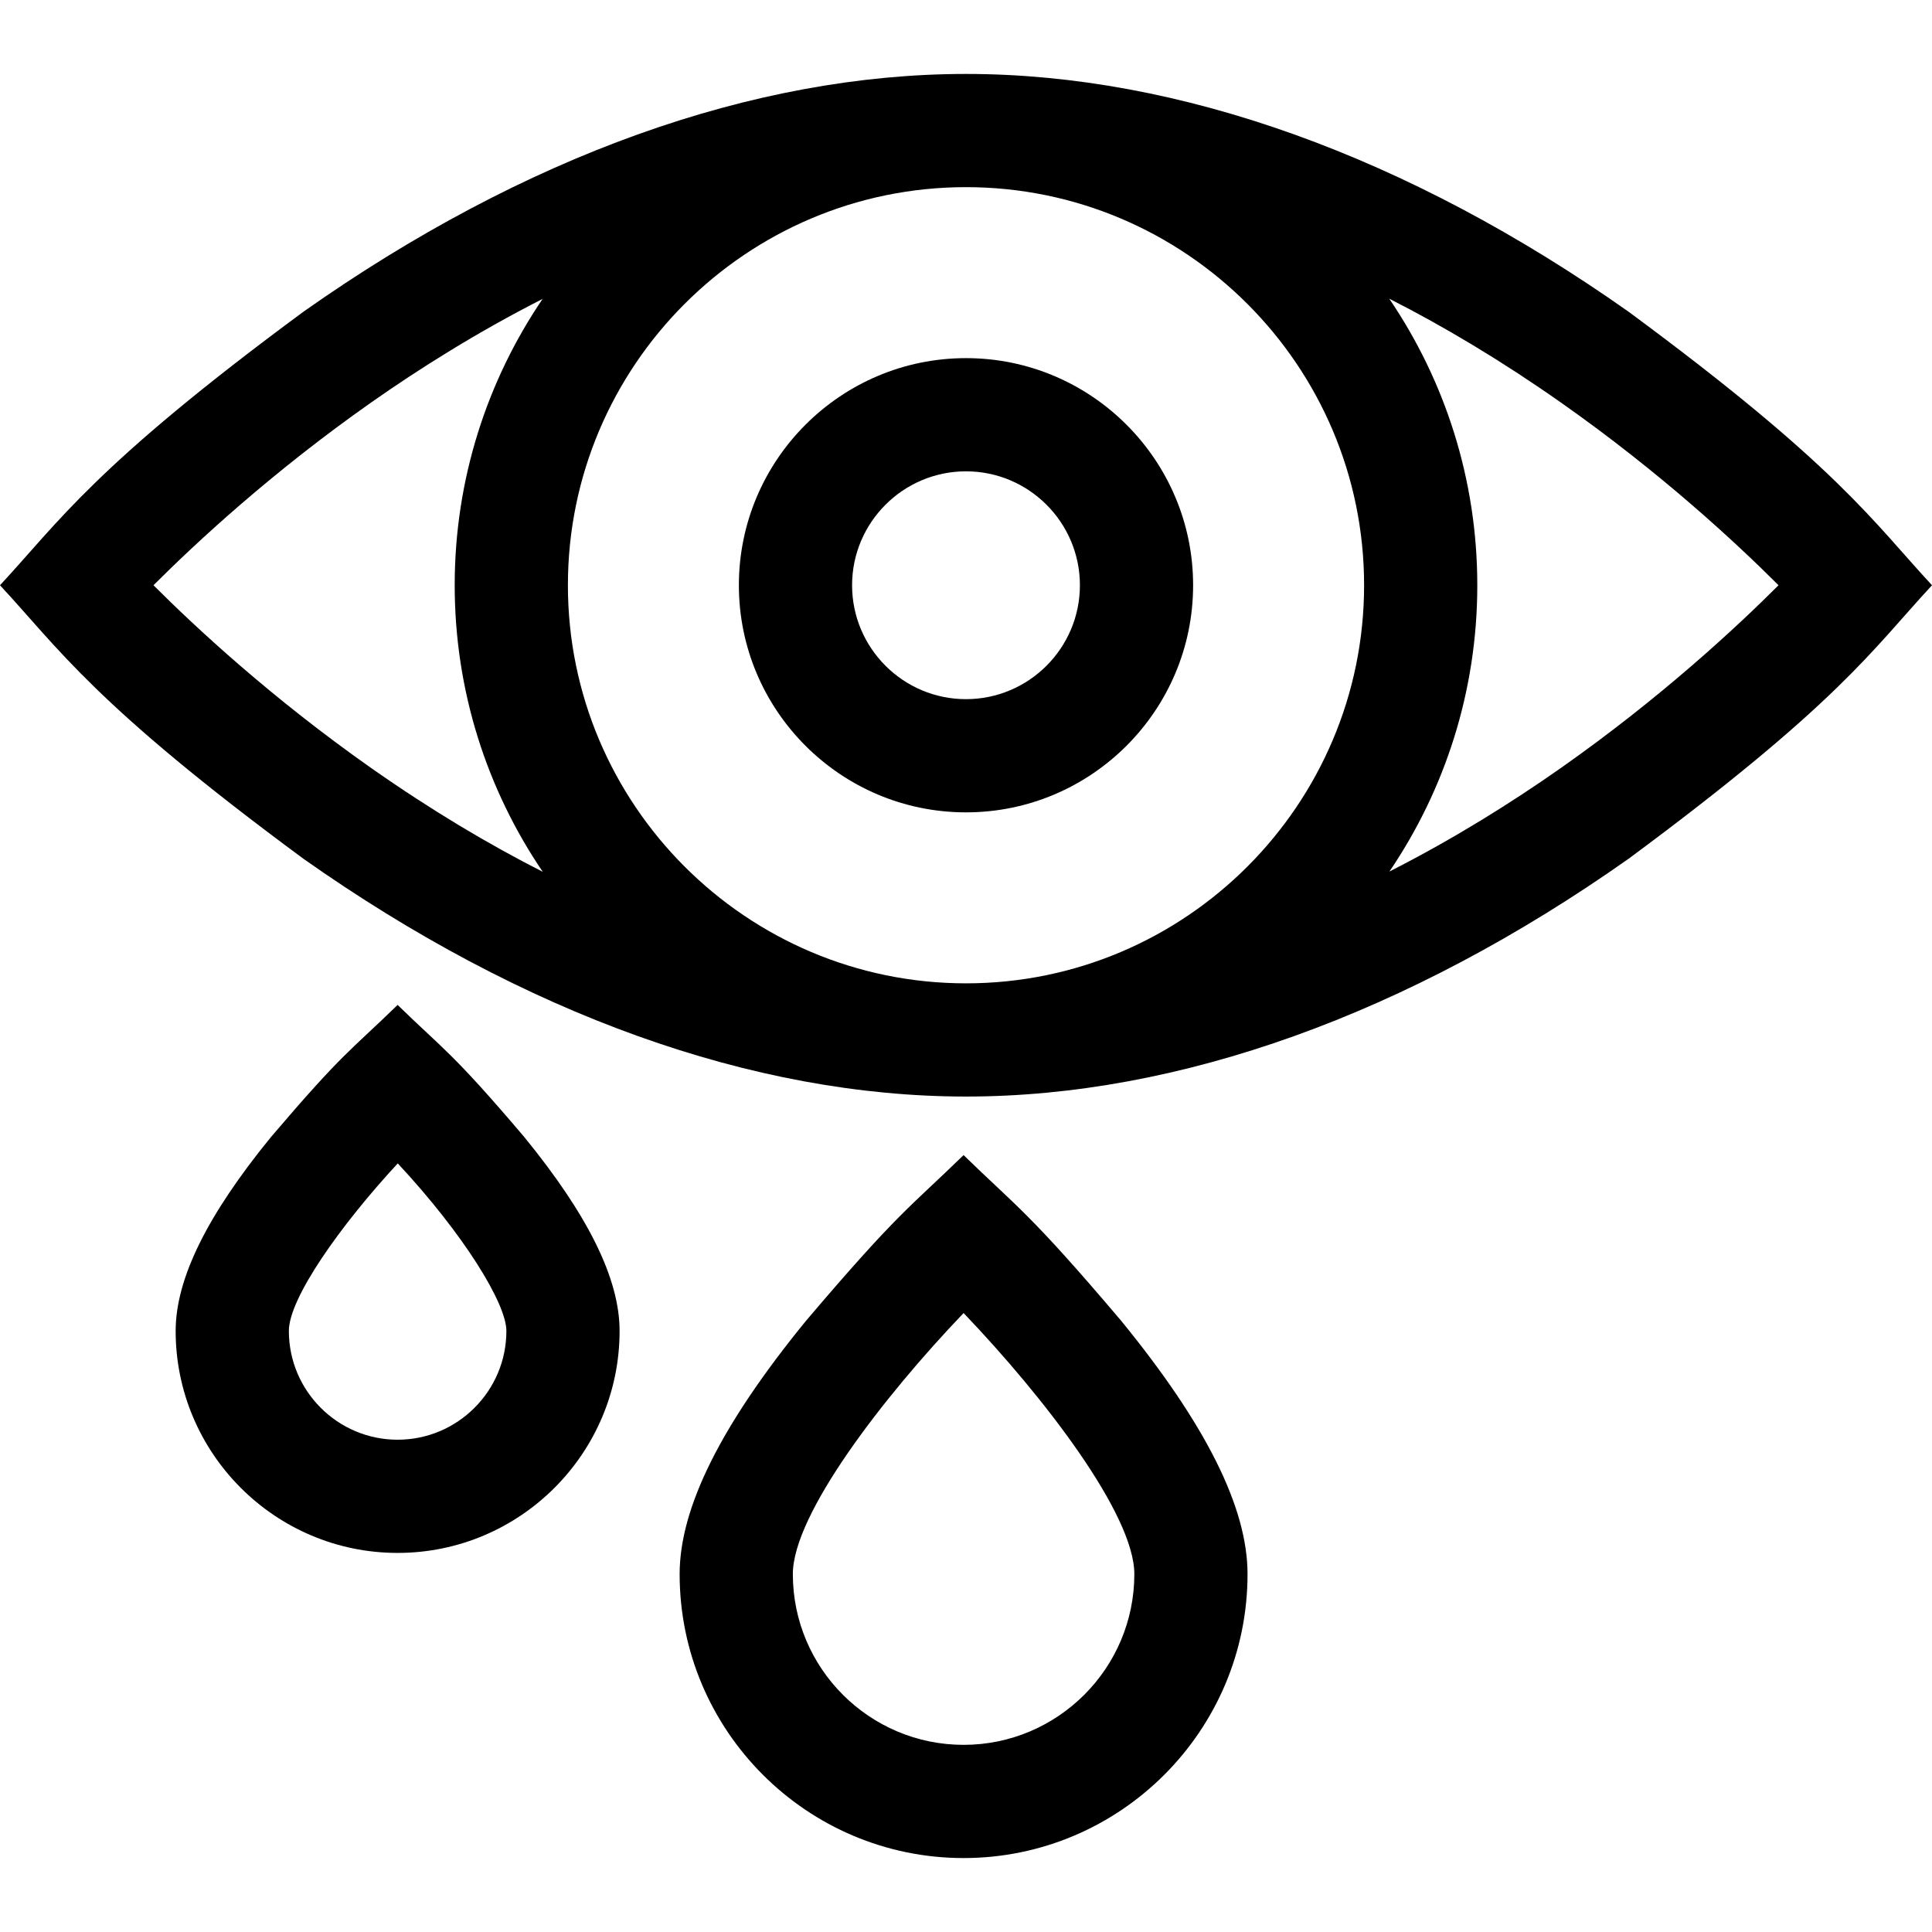
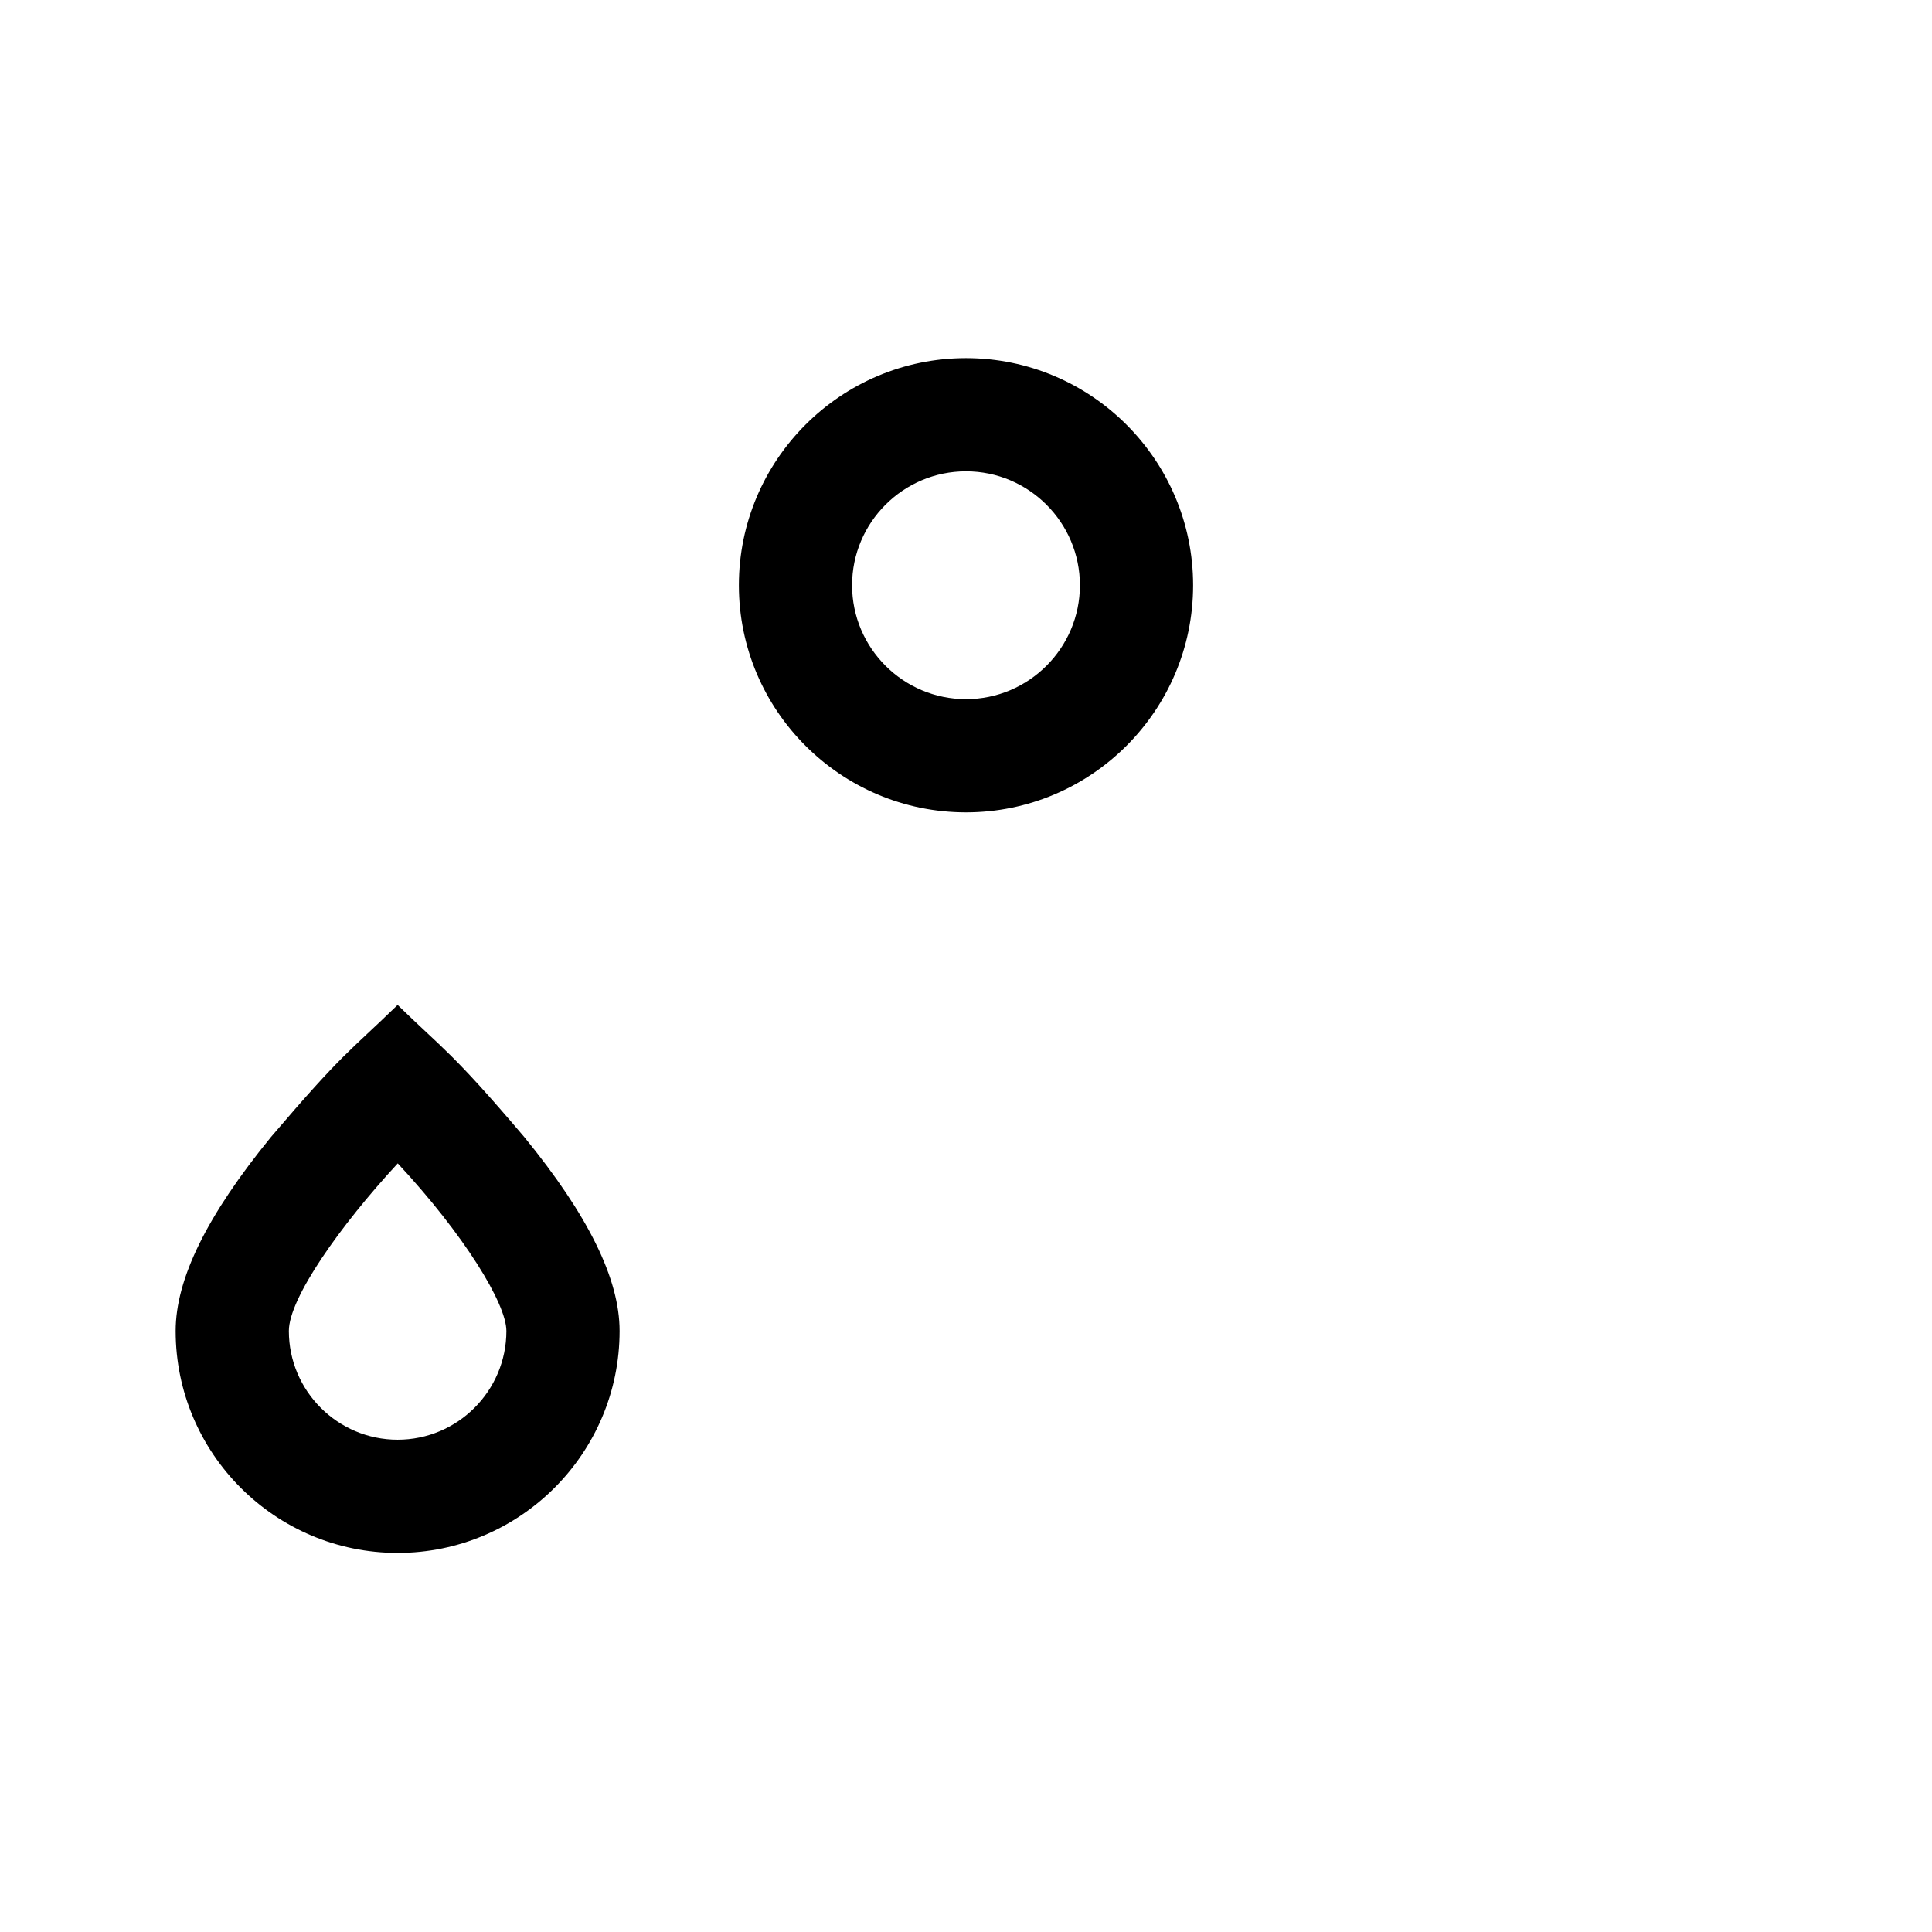
<svg xmlns="http://www.w3.org/2000/svg" id="Capa_1" viewBox="0 0 512.001 512.001">
  <g>
-     <path d="m255.361 492.405c41.493 0 75.25-33.757 75.25-75.25 0-17.593-10.961-39.561-33.51-67.157-24.528-28.951-27.92-30.387-41.74-43.884-14.44 14.052-17.101 14.893-41.74 43.884-22.549 27.596-33.51 49.563-33.51 67.157 0 41.493 33.757 75.25 75.25 75.25zm0-144.435c21.357 22.33 45.25 53.361 45.25 69.185 0 24.951-20.299 45.25-45.25 45.25s-45.25-20.299-45.25-45.25c0-15.824 23.892-46.857 45.25-69.185z" />
    <path d="m105.375 411.539c32.436 0 58.823-26.388 58.823-58.823 0-13.778-8.274-30.602-25.296-51.435-19.184-22.597-21.359-23.09-33.527-34.966-13.097 12.719-14.263 12.38-33.527 34.966-17.021 20.833-25.296 37.657-25.296 51.435 0 32.435 26.388 58.823 58.823 58.823zm.035-103.228c17.581 18.875 28.789 37.167 28.789 44.405 0 15.893-12.93 28.823-28.823 28.823s-28.823-12.93-28.823-28.823c-.001-8.661 13.567-27.876 28.857-44.405z" />
    <g>
-       <path d="m0 155.096c15.637 16.845 24.952 31.573 80.444 72.508 58.434 41.209 119.141 62.992 175.557 62.992s117.123-21.782 175.557-62.992c55.737-41.239 64.503-55.282 80.444-72.508-15.637-16.845-24.952-31.573-80.444-72.508-58.435-41.21-119.141-62.992-175.558-62.992s-117.122 21.782-175.556 62.991c-55.492 40.935-64.807 55.664-80.444 72.509zm150.5 0c0-58.173 47.327-105.5 105.5-105.5s105.5 47.327 105.5 105.5-47.327 105.5-105.5 105.5-105.5-47.327-105.5-105.5zm263.17 48.412c-12.89 9.057-28.253 18.711-45.456 27.458 14.693-21.662 23.286-47.781 23.286-75.87 0-28.121-8.613-54.266-23.336-75.942 14.448 7.343 29.654 16.392 45.506 27.53 26.44 18.578 46.614 37.36 57.656 48.412-11.039 11.049-31.213 29.832-57.656 48.412zm-372.994-48.412c11.042-11.052 31.215-29.834 57.655-48.412 12.892-9.058 28.257-18.717 45.462-27.467-14.697 21.664-23.293 47.786-23.293 75.88 0 28.122 8.614 54.268 23.338 75.944-14.447-7.343-29.654-16.394-45.507-27.532-26.44-18.579-46.614-37.362-57.655-48.413z" />
      <path d="m256 94.908c-33.188 0-60.188 27-60.188 60.188s27 60.188 60.188 60.188 60.188-27 60.188-60.188-27-60.188-60.188-60.188zm0 90.375c-16.646 0-30.188-13.542-30.188-30.188s13.542-30.188 30.188-30.188 30.188 13.542 30.188 30.188-13.542 30.188-30.188 30.188z" />
    </g>
  </g>
</svg>